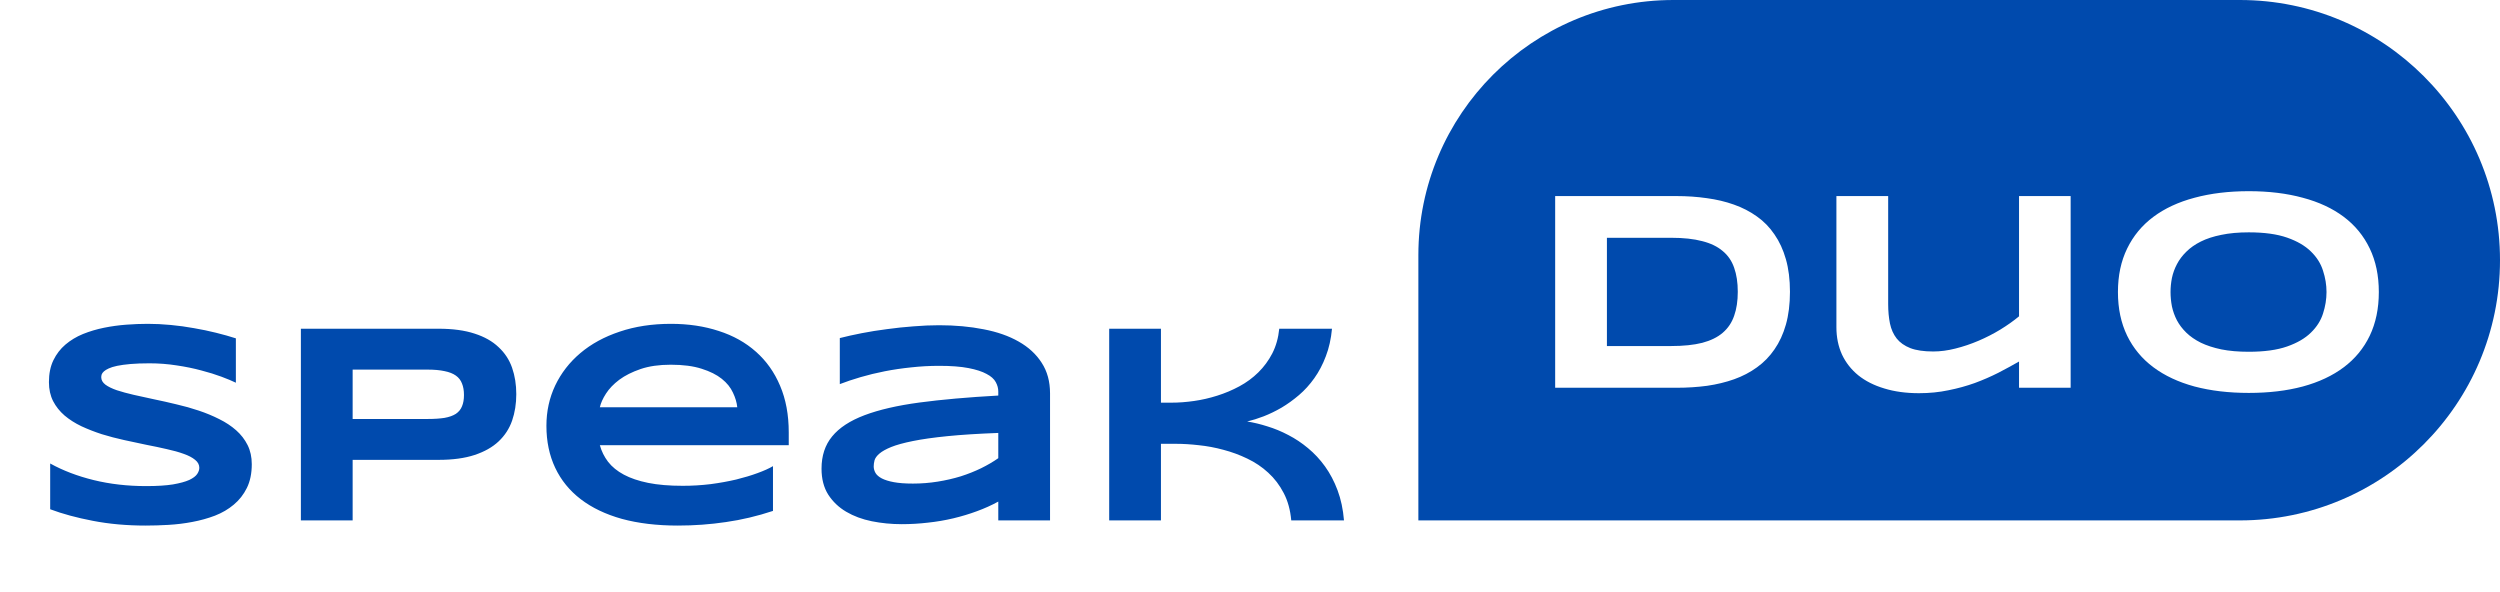
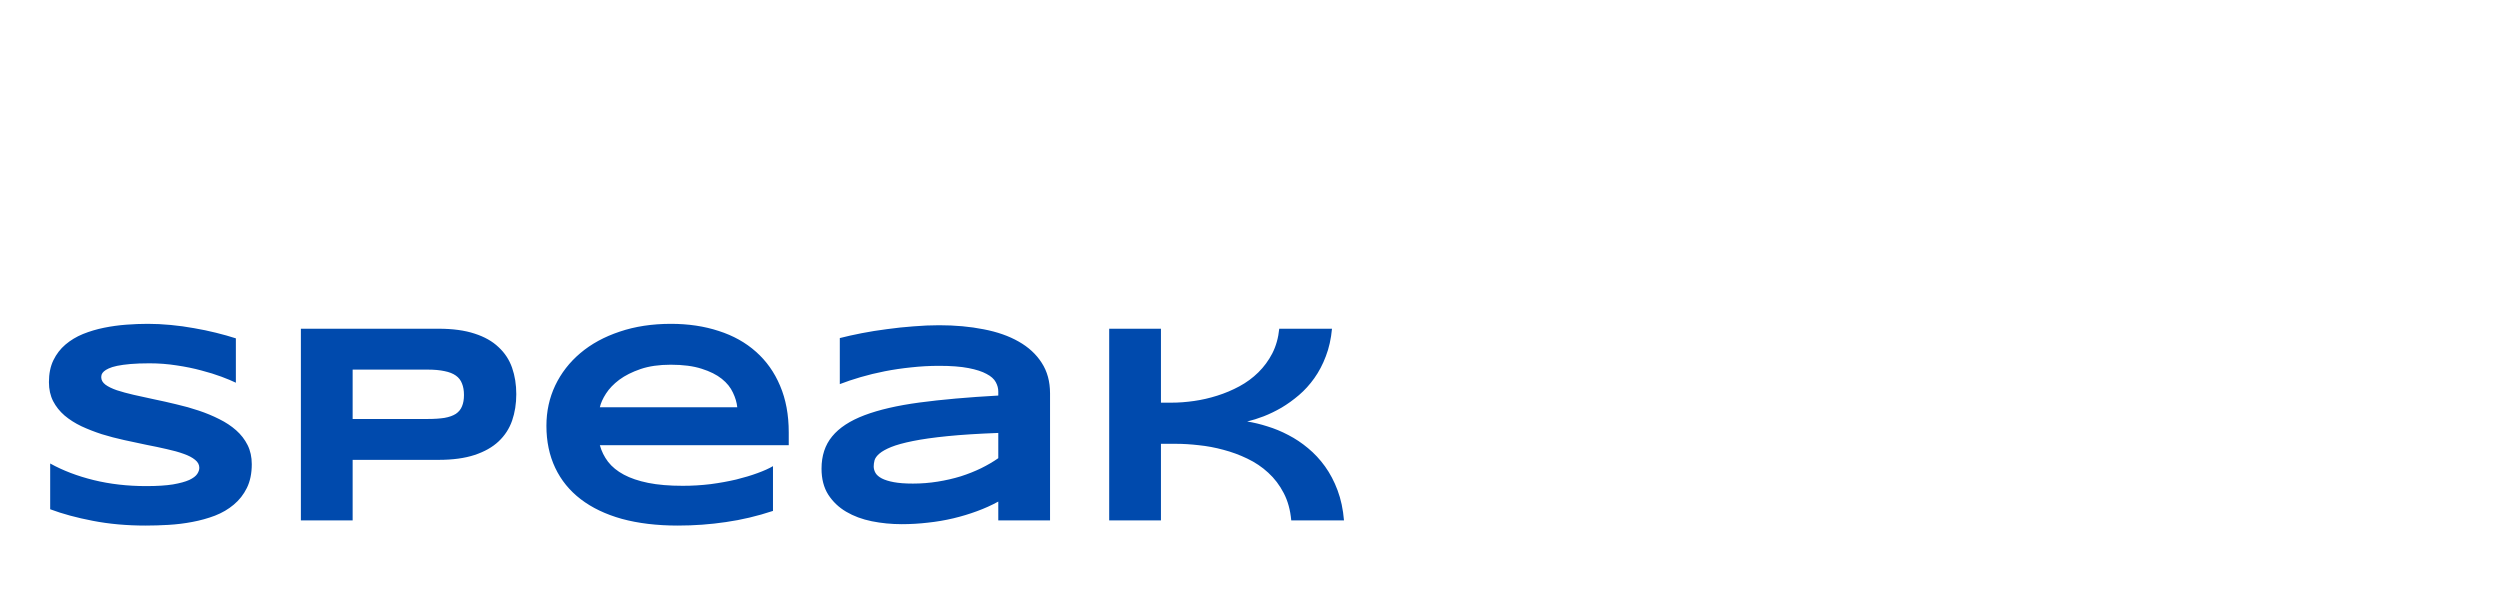
<svg xmlns="http://www.w3.org/2000/svg" width="245" height="58" viewBox="0 0 245 58" fill="none">
  <path d="M23.115 37.506C22.76 37.333 22.29 37.137 21.707 36.918C21.124 36.699 20.463 36.494 19.725 36.303C18.986 36.102 18.184 35.938 17.318 35.81C16.453 35.674 15.564 35.605 14.652 35.605C13.923 35.605 13.299 35.628 12.779 35.674C12.269 35.719 11.836 35.779 11.48 35.852C11.134 35.925 10.856 36.011 10.646 36.111C10.446 36.203 10.291 36.298 10.182 36.398C10.072 36.499 9.999 36.599 9.963 36.699C9.936 36.8 9.922 36.891 9.922 36.973C9.922 37.246 10.059 37.488 10.332 37.697C10.605 37.898 10.979 38.08 11.453 38.244C11.927 38.399 12.479 38.55 13.107 38.695C13.736 38.832 14.402 38.978 15.104 39.133C15.815 39.279 16.544 39.443 17.291 39.625C18.047 39.798 18.777 40.003 19.479 40.24C20.189 40.477 20.859 40.755 21.488 41.074C22.117 41.384 22.669 41.749 23.143 42.168C23.616 42.587 23.99 43.07 24.264 43.617C24.537 44.164 24.674 44.788 24.674 45.49C24.674 46.393 24.514 47.167 24.195 47.815C23.876 48.462 23.448 49.008 22.91 49.455C22.381 49.902 21.766 50.262 21.064 50.535C20.363 50.8 19.624 51.005 18.85 51.15C18.084 51.296 17.305 51.392 16.512 51.438C15.728 51.483 14.98 51.506 14.27 51.506C12.41 51.506 10.688 51.351 9.102 51.041C7.525 50.74 6.13 50.362 4.918 49.906V45.422C6.167 46.115 7.589 46.657 9.184 47.049C10.788 47.441 12.501 47.637 14.324 47.637C15.4 47.637 16.275 47.582 16.949 47.473C17.633 47.354 18.166 47.208 18.549 47.035C18.932 46.853 19.191 46.657 19.328 46.447C19.465 46.238 19.533 46.037 19.533 45.846C19.533 45.545 19.396 45.285 19.123 45.066C18.85 44.839 18.476 44.643 18.002 44.478C17.528 44.305 16.977 44.15 16.348 44.014C15.719 43.868 15.049 43.727 14.338 43.59C13.636 43.444 12.912 43.289 12.164 43.125C11.417 42.961 10.688 42.77 9.977 42.551C9.275 42.323 8.609 42.063 7.98 41.772C7.352 41.471 6.8 41.12 6.326 40.719C5.852 40.309 5.479 39.839 5.205 39.31C4.932 38.773 4.795 38.153 4.795 37.451C4.795 36.622 4.941 35.906 5.232 35.305C5.524 34.703 5.916 34.193 6.408 33.773C6.91 33.345 7.484 32.999 8.131 32.734C8.787 32.47 9.475 32.265 10.195 32.119C10.915 31.973 11.645 31.873 12.383 31.818C13.121 31.764 13.823 31.736 14.488 31.736C15.217 31.736 15.965 31.773 16.73 31.846C17.505 31.919 18.266 32.023 19.014 32.16C19.761 32.288 20.481 32.438 21.174 32.611C21.876 32.785 22.523 32.967 23.115 33.158V37.506ZM50.596 38.627C50.596 39.566 50.459 40.432 50.185 41.225C49.912 42.008 49.47 42.688 48.859 43.262C48.258 43.827 47.474 44.269 46.508 44.588C45.542 44.907 44.366 45.066 42.98 45.066H34.559V51H29.486V32.215H42.98C44.366 32.215 45.542 32.374 46.508 32.693C47.474 33.003 48.258 33.445 48.859 34.02C49.47 34.585 49.912 35.259 50.185 36.043C50.459 36.827 50.596 37.688 50.596 38.627ZM45.469 38.709C45.469 38.272 45.405 37.898 45.277 37.588C45.159 37.269 44.958 37.009 44.676 36.809C44.393 36.608 44.024 36.462 43.568 36.371C43.113 36.271 42.552 36.221 41.887 36.221H34.559V41.06H41.887C42.552 41.06 43.113 41.024 43.568 40.951C44.024 40.869 44.393 40.737 44.676 40.555C44.958 40.363 45.159 40.117 45.277 39.816C45.405 39.516 45.469 39.147 45.469 38.709ZM75.752 50.07C74.212 50.581 72.671 50.945 71.131 51.164C69.6 51.392 68.032 51.506 66.428 51.506C64.377 51.506 62.55 51.287 60.945 50.85C59.35 50.403 58.006 49.76 56.912 48.922C55.818 48.083 54.984 47.058 54.41 45.846C53.836 44.633 53.549 43.262 53.549 41.73C53.549 40.309 53.836 38.992 54.41 37.779C54.993 36.558 55.814 35.501 56.871 34.607C57.938 33.705 59.223 33.003 60.727 32.502C62.23 31.991 63.908 31.736 65.758 31.736C67.462 31.736 69.021 31.969 70.434 32.434C71.856 32.889 73.072 33.568 74.084 34.471C75.105 35.373 75.893 36.485 76.449 37.807C77.014 39.128 77.297 40.65 77.297 42.373V43.631H58.785C58.949 44.223 59.218 44.766 59.592 45.258C59.975 45.75 60.49 46.169 61.137 46.516C61.784 46.862 62.577 47.131 63.516 47.322C64.463 47.514 65.594 47.609 66.906 47.609C67.836 47.609 68.747 47.555 69.641 47.445C70.534 47.327 71.368 47.176 72.143 46.994C72.917 46.803 73.615 46.593 74.234 46.365C74.863 46.137 75.369 45.91 75.752 45.682V50.07ZM72.252 39.912C72.206 39.447 72.065 38.969 71.828 38.477C71.6 37.975 71.236 37.524 70.734 37.123C70.233 36.722 69.577 36.394 68.766 36.139C67.954 35.874 66.943 35.742 65.731 35.742C64.591 35.742 63.607 35.883 62.777 36.166C61.948 36.449 61.251 36.8 60.685 37.219C60.13 37.638 59.697 38.089 59.387 38.572C59.077 39.055 58.876 39.502 58.785 39.912H72.252ZM97.832 51V49.154C97.185 49.51 96.488 49.824 95.74 50.098C95.002 50.371 94.232 50.603 93.43 50.795C92.628 50.986 91.798 51.128 90.941 51.219C90.094 51.319 89.237 51.369 88.371 51.369C87.359 51.369 86.38 51.273 85.432 51.082C84.493 50.891 83.659 50.581 82.93 50.152C82.201 49.724 81.613 49.163 81.166 48.471C80.728 47.778 80.51 46.93 80.51 45.928C80.51 44.661 80.856 43.608 81.549 42.77C82.242 41.922 83.299 41.229 84.721 40.691C86.143 40.154 87.938 39.739 90.107 39.447C92.286 39.156 94.861 38.928 97.832 38.764V38.367C97.832 38.057 97.75 37.752 97.586 37.451C97.422 37.141 97.121 36.872 96.684 36.645C96.255 36.408 95.663 36.216 94.906 36.07C94.159 35.925 93.202 35.852 92.035 35.852C91.115 35.852 90.203 35.902 89.301 36.002C88.408 36.093 87.542 36.221 86.703 36.385C85.874 36.549 85.085 36.74 84.338 36.959C83.591 37.178 82.912 37.406 82.301 37.643V33.131C82.939 32.967 83.654 32.807 84.447 32.652C85.24 32.497 86.065 32.365 86.922 32.256C87.779 32.137 88.644 32.046 89.519 31.982C90.394 31.91 91.233 31.873 92.035 31.873C93.612 31.873 95.066 32.005 96.397 32.27C97.727 32.525 98.871 32.926 99.828 33.473C100.794 34.02 101.546 34.712 102.084 35.551C102.631 36.389 102.904 37.387 102.904 38.545V51H97.832ZM97.832 42.428C95.882 42.501 94.223 42.605 92.856 42.742C91.497 42.879 90.367 43.038 89.465 43.221C88.562 43.403 87.852 43.599 87.332 43.809C86.822 44.018 86.439 44.232 86.184 44.451C85.928 44.67 85.769 44.889 85.705 45.107C85.65 45.326 85.623 45.527 85.623 45.709C85.623 45.928 85.682 46.142 85.801 46.352C85.919 46.552 86.124 46.73 86.416 46.885C86.717 47.04 87.113 47.163 87.606 47.254C88.098 47.345 88.717 47.391 89.465 47.391C90.294 47.391 91.106 47.327 91.898 47.199C92.691 47.072 93.443 46.898 94.154 46.68C94.865 46.452 95.531 46.188 96.15 45.887C96.779 45.577 97.34 45.249 97.832 44.902V42.428ZM126.543 51C126.452 49.979 126.206 49.086 125.805 48.32C125.404 47.546 124.898 46.88 124.287 46.324C123.686 45.768 123.002 45.308 122.236 44.943C121.48 44.579 120.701 44.292 119.898 44.082C119.096 43.863 118.294 43.713 117.492 43.631C116.699 43.54 115.961 43.494 115.277 43.494H113.773V51H108.701V32.215H113.773V39.461H114.812C115.514 39.461 116.248 39.406 117.014 39.297C117.779 39.188 118.536 39.014 119.283 38.777C120.04 38.54 120.764 38.235 121.457 37.861C122.15 37.488 122.77 37.032 123.316 36.494C123.863 35.956 124.319 35.337 124.684 34.635C125.048 33.924 125.276 33.117 125.367 32.215H130.535C130.444 33.208 130.243 34.106 129.934 34.908C129.633 35.71 129.255 36.43 128.799 37.068C128.352 37.697 127.851 38.249 127.295 38.723C126.739 39.197 126.169 39.607 125.586 39.953C125.003 40.29 124.419 40.573 123.836 40.801C123.262 41.02 122.724 41.188 122.223 41.307C122.861 41.407 123.521 41.566 124.205 41.785C124.898 41.995 125.581 42.277 126.256 42.633C126.93 42.979 127.573 43.408 128.184 43.918C128.803 44.428 129.359 45.025 129.852 45.709C130.344 46.393 130.754 47.172 131.082 48.047C131.41 48.922 131.62 49.906 131.711 51H126.543Z" fill="#004AAD" />
-   <path fill-rule="evenodd" clip-rule="evenodd" d="M164 0C150.193 0 139 11.193 139 25V51H219.5C233.583 51 245 39.583 245 25.5C245 11.417 233.583 0 219.5 0H164ZM175.019 31.807C175.284 30.868 175.416 29.797 175.416 28.594C175.416 27.4 175.284 26.338 175.019 25.408C174.755 24.479 174.381 23.667 173.898 22.975C173.424 22.273 172.85 21.685 172.175 21.211C171.501 20.728 170.749 20.34 169.92 20.049C169.099 19.757 168.215 19.547 167.267 19.42C166.319 19.283 165.33 19.215 164.3 19.215H152.406V38H164.328C165.358 38 166.347 37.936 167.295 37.809C168.242 37.672 169.127 37.458 169.947 37.166C170.767 36.874 171.51 36.487 172.175 36.004C172.85 35.521 173.424 34.933 173.898 34.24C174.381 33.547 174.755 32.736 175.019 31.807ZM169.947 26.242C170.184 26.908 170.302 27.691 170.302 28.594C170.302 29.496 170.184 30.28 169.947 30.945C169.719 31.611 169.345 32.167 168.826 32.613C168.315 33.051 167.645 33.379 166.816 33.598C165.987 33.807 164.975 33.912 163.781 33.912H157.478V23.303H163.781C164.975 23.303 165.987 23.412 166.816 23.631C167.645 23.84 168.315 24.164 168.826 24.602C169.345 25.03 169.719 25.577 169.947 26.242ZM185.041 29.797V19.215H179.968V32.066C179.968 33.051 180.151 33.944 180.515 34.746C180.889 35.539 181.422 36.218 182.115 36.783C182.808 37.339 183.655 37.768 184.658 38.068C185.66 38.378 186.795 38.533 188.062 38.533C189.074 38.533 190.035 38.438 190.947 38.246C191.858 38.064 192.72 37.827 193.531 37.535C194.342 37.234 195.108 36.902 195.828 36.537C196.548 36.163 197.227 35.794 197.865 35.43V38H202.923V19.215H197.865V31C197.327 31.447 196.716 31.88 196.033 32.299C195.358 32.709 194.647 33.074 193.9 33.393C193.153 33.712 192.396 33.967 191.631 34.158C190.874 34.35 190.149 34.445 189.457 34.445C188.536 34.445 187.789 34.336 187.214 34.117C186.64 33.889 186.194 33.575 185.875 33.174C185.556 32.764 185.337 32.276 185.218 31.711C185.1 31.137 185.041 30.499 185.041 29.797ZM232.236 32.9C232.828 31.661 233.125 30.234 233.125 28.621C233.125 27.008 232.828 25.586 232.236 24.355C231.644 23.116 230.796 22.081 229.693 21.252C228.59 20.422 227.25 19.798 225.673 19.379C224.106 18.951 222.342 18.736 220.382 18.736C218.423 18.736 216.65 18.951 215.064 19.379C213.487 19.798 212.143 20.422 211.031 21.252C209.919 22.081 209.062 23.116 208.461 24.355C207.859 25.586 207.558 27.008 207.558 28.621C207.558 30.234 207.859 31.661 208.461 32.9C209.062 34.131 209.919 35.161 211.031 35.99C212.143 36.82 213.487 37.449 215.064 37.877C216.65 38.296 218.423 38.506 220.382 38.506C222.342 38.506 224.106 38.296 225.673 37.877C227.25 37.449 228.59 36.82 229.693 35.99C230.796 35.161 231.644 34.131 232.236 32.9ZM227.656 26.529C227.884 27.222 227.998 27.919 227.998 28.621C227.998 29.323 227.884 30.025 227.656 30.727C227.437 31.419 227.041 32.044 226.466 32.6C225.901 33.156 225.127 33.607 224.142 33.953C223.158 34.3 221.905 34.473 220.382 34.473C219.362 34.473 218.464 34.395 217.689 34.24C216.914 34.076 216.244 33.857 215.679 33.584C215.114 33.301 214.64 32.973 214.257 32.6C213.875 32.226 213.569 31.825 213.341 31.396C213.114 30.959 212.95 30.503 212.849 30.029C212.758 29.555 212.713 29.086 212.713 28.621C212.713 28.165 212.758 27.705 212.849 27.24C212.95 26.766 213.114 26.315 213.341 25.887C213.569 25.449 213.875 25.044 214.257 24.67C214.64 24.287 215.114 23.954 215.679 23.672C216.244 23.389 216.914 23.171 217.689 23.016C218.464 22.852 219.362 22.77 220.382 22.77C221.905 22.77 223.158 22.943 224.142 23.289C225.127 23.635 225.901 24.087 226.466 24.643C227.041 25.199 227.437 25.828 227.656 26.529Z" fill="#004AAD" />
</svg>